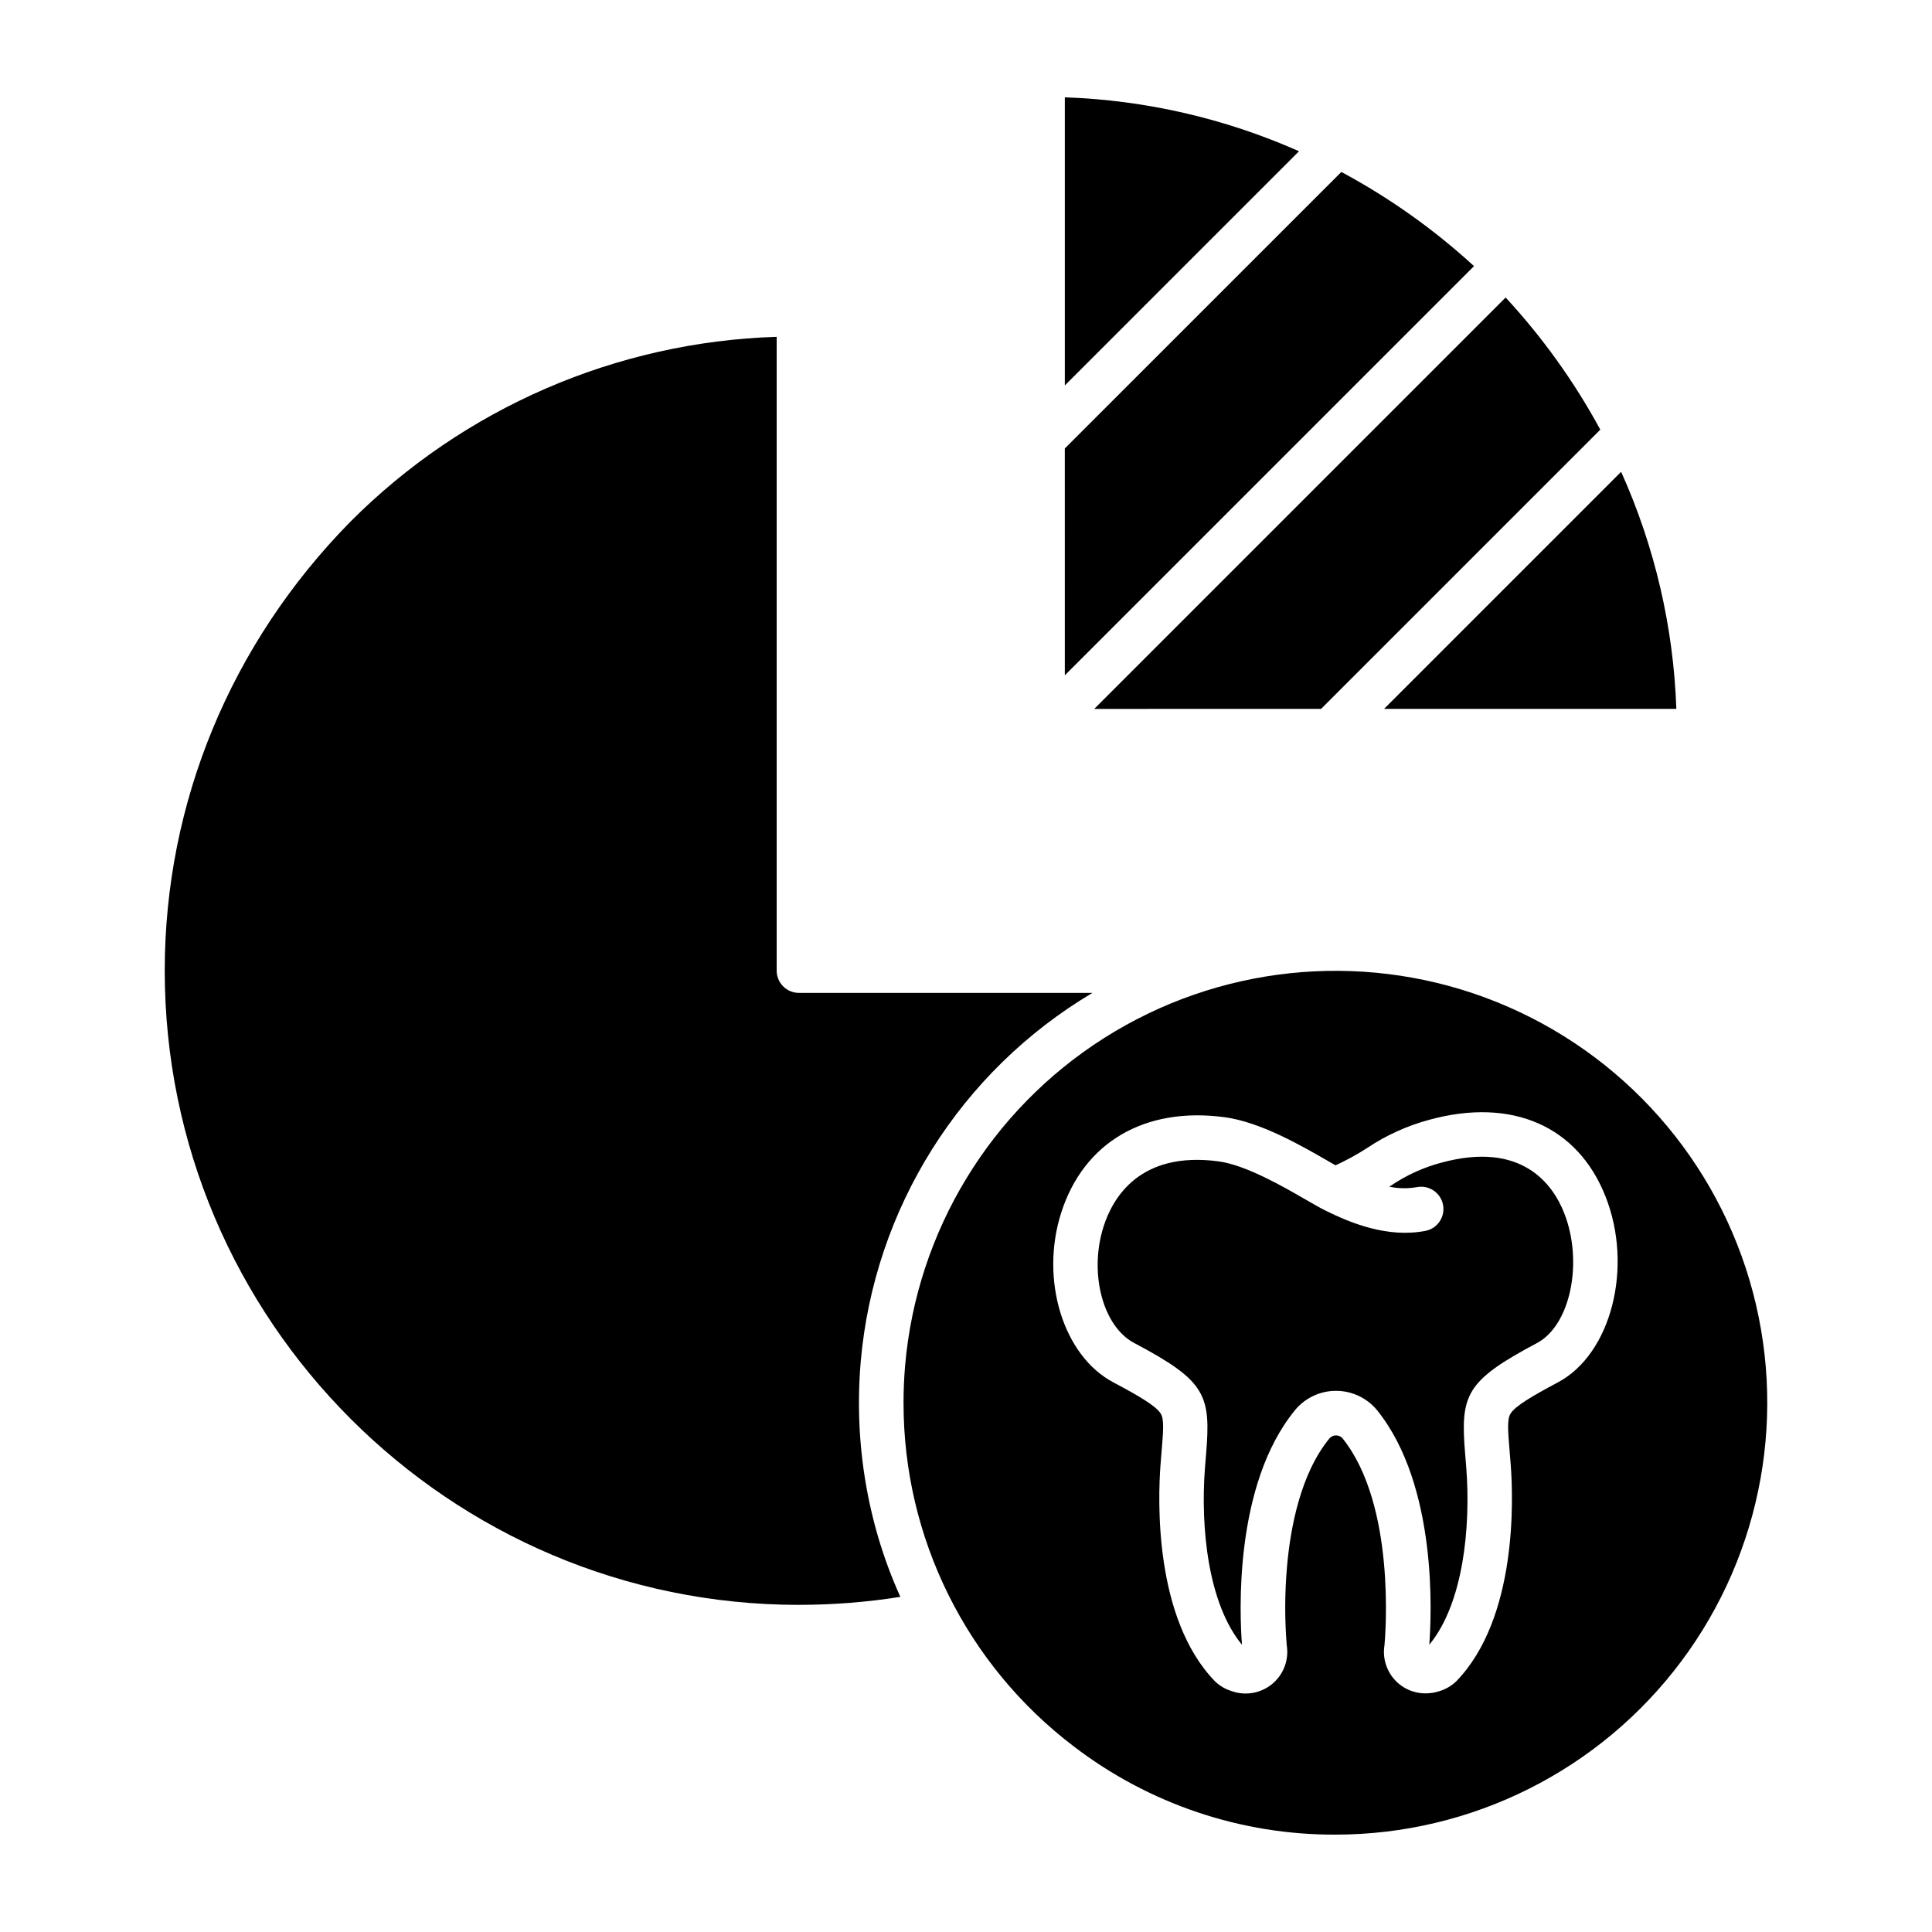
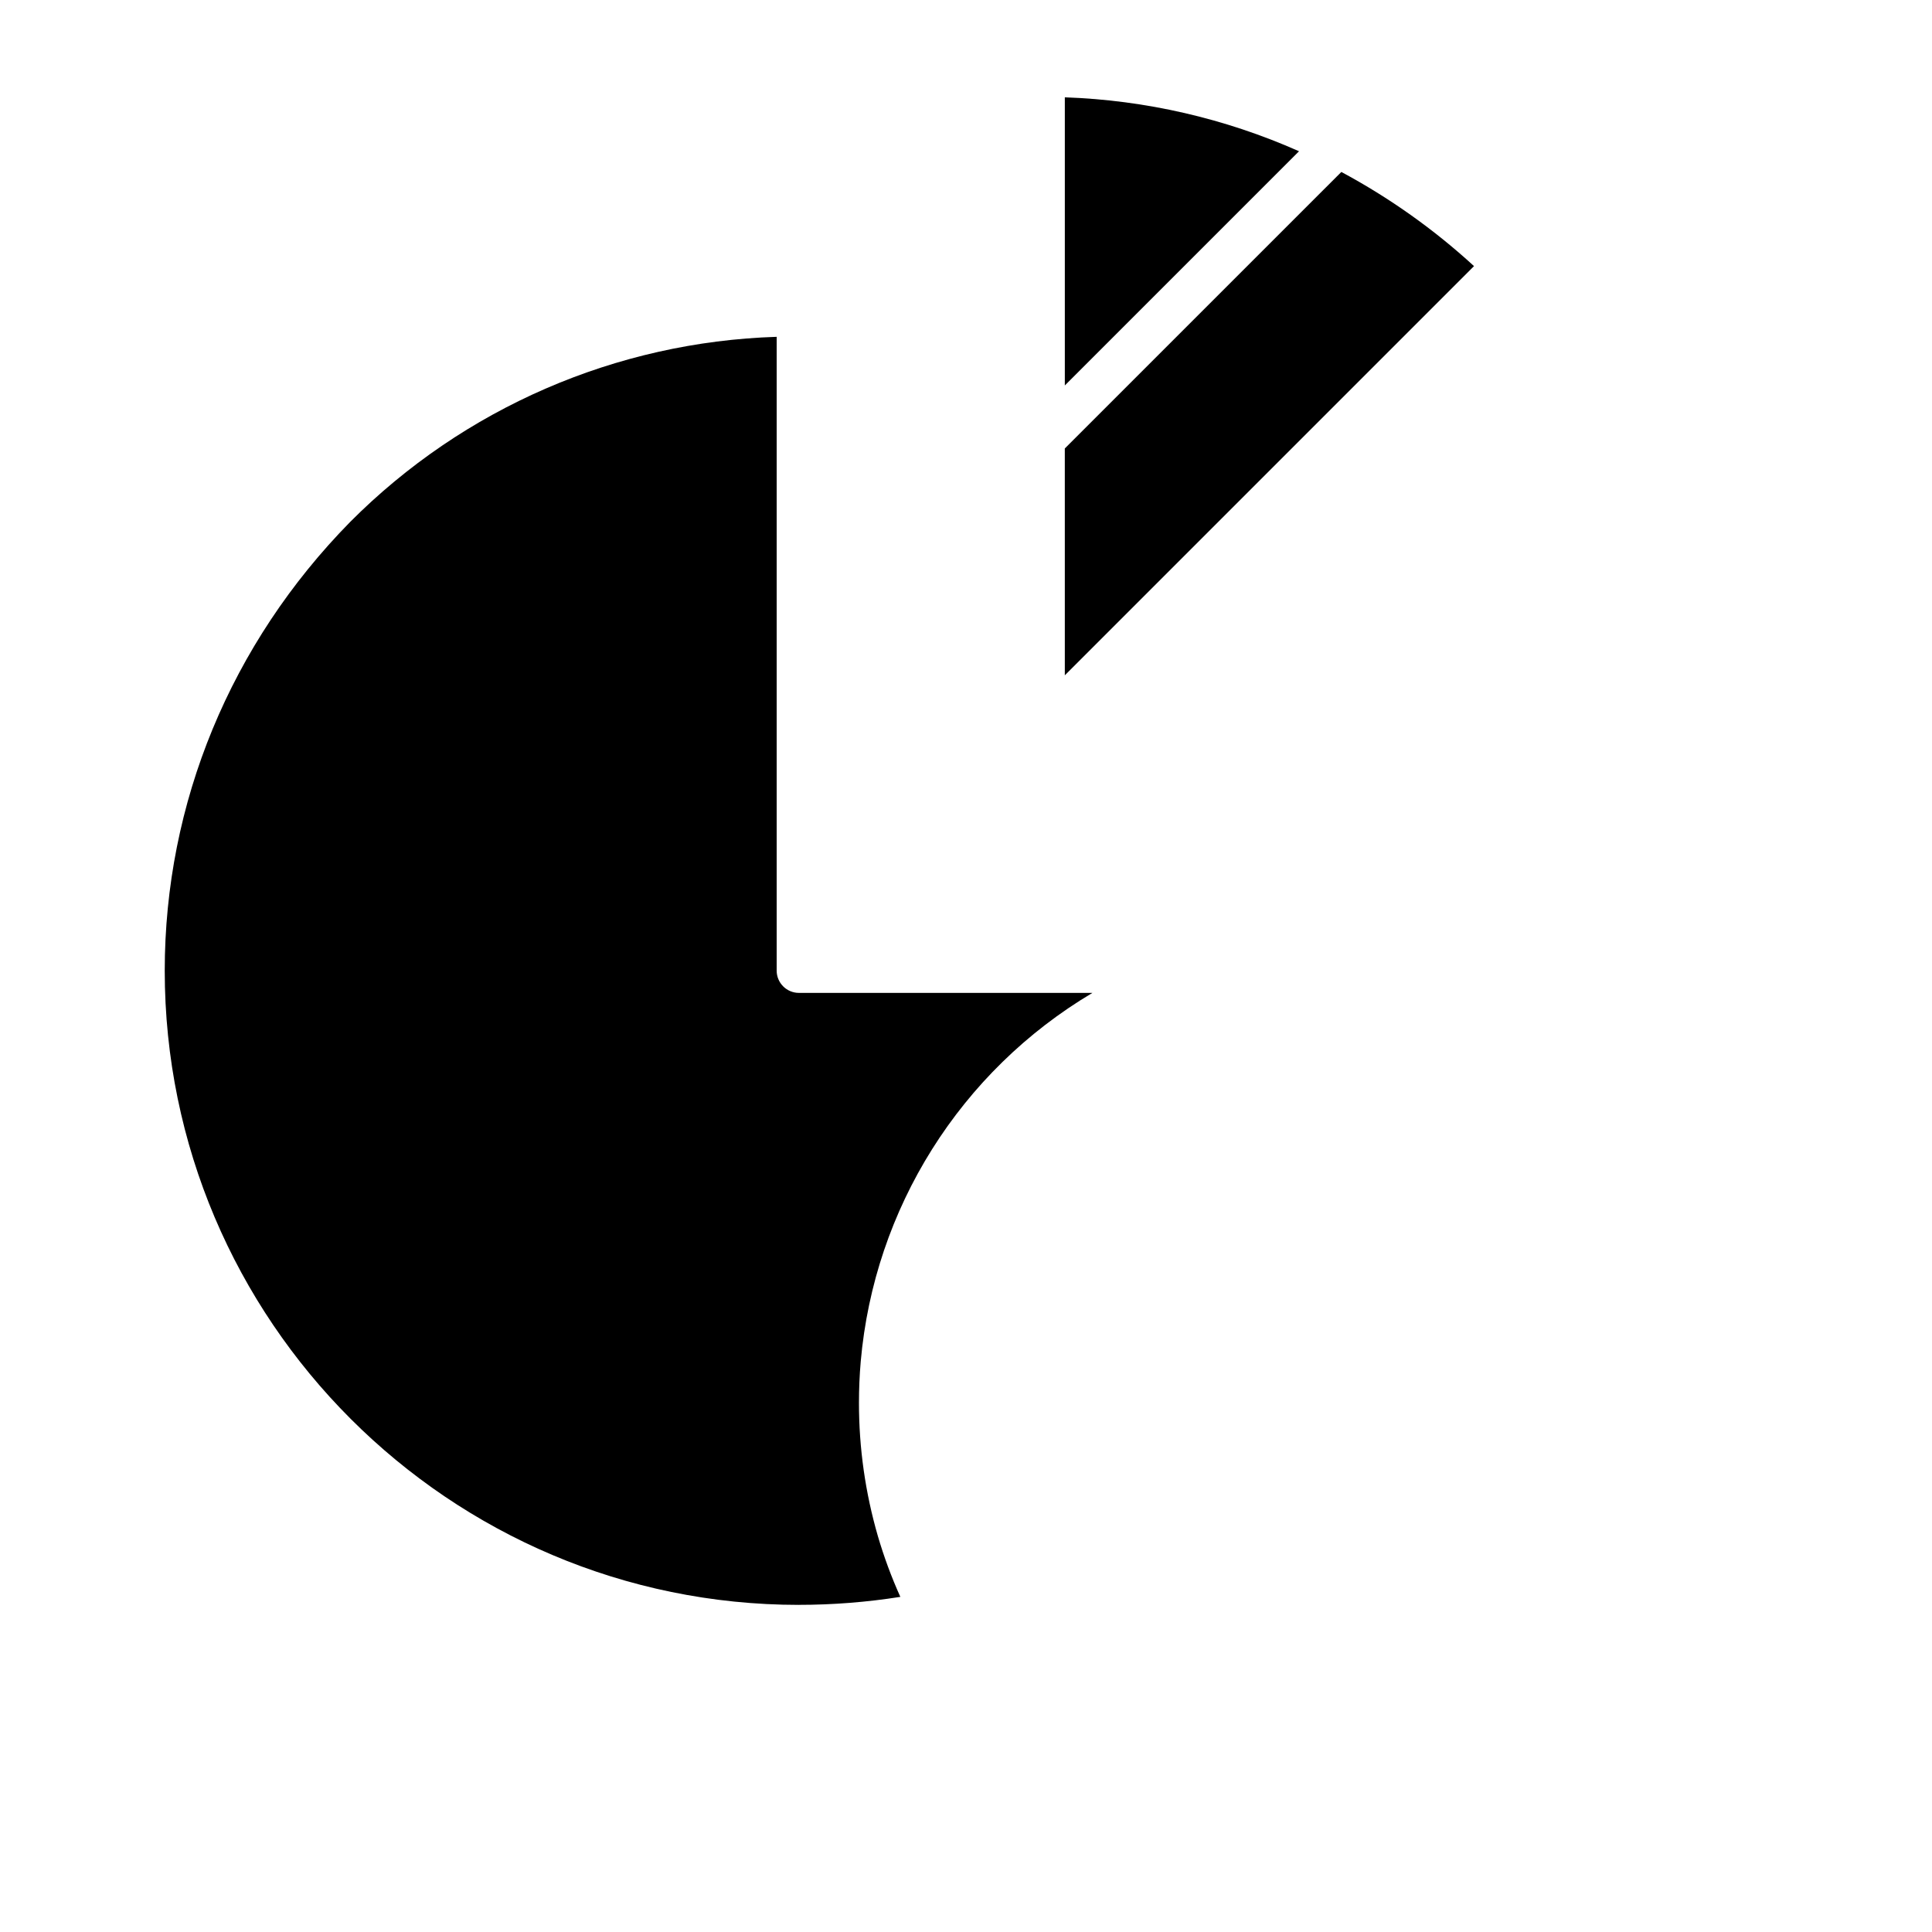
<svg xmlns="http://www.w3.org/2000/svg" fill="#000000" width="800px" height="800px" version="1.1" viewBox="144 144 512 512">
  <g>
    <path d="m499.47 189.57-73.285 73.281 0.004 60.113 108.44-108.44c-10.633-9.75-22.445-18.133-35.16-24.953z" />
    <path d="m426.19 169.79v76.359l62.066-62.066c-19.582-8.695-40.652-13.551-62.066-14.293z" />
-     <path d="m494.1 331.86 73.996-73.996v-0.004c-6.871-12.668-15.301-24.434-25.09-35.016l-109.02 109.02z" />
-     <path d="m588.25 331.86c-0.754-21.691-5.723-43.031-14.633-62.824l-62.824 62.824z" />
    <path d="m355.73 569.3c9 0 17.984-0.707 26.871-2.113-2.352-5.215-4.34-10.59-5.949-16.082-3.336-11.488-5.027-23.391-5.019-35.352 0-3.641 0.156-7.324 0.469-10.938 3.555-40.547 26.406-76.902 61.402-97.688h-77.773c-3.262 0-5.906-2.644-5.906-5.906v-167.96c-42.551 1.336-82.98 18.883-113.02 49.047-31.68 32.238-49.148 74.484-49.148 118.92 0 92.68 75.402 168.08 168.08 168.08z" />
-     <path d="m537.57 408.36c-33.484-12.355-70.812-8.391-100.95 10.719-30.141 19.113-49.645 51.188-52.75 86.742-0.281 3.277-0.426 6.617-0.426 9.926h0.004c-0.047 35.766 16.668 69.488 45.164 91.105 19.887 15.215 44.246 23.426 69.281 23.344 36.105-0.008 70.086-17.043 91.691-45.969s28.297-66.348 18.059-100.96c-10.238-34.621-36.207-62.383-70.07-74.902zm19.293 101.98c-6.828 3.625-11.316 6.277-12.559 8.293-0.906 1.465-0.715 4.269-0.238 9.969 0.09 1.082 0.188 2.25 0.285 3.504 0.707 9.25 1.758 40.738-14.41 57.445v-0.004c-1.246 1.203-2.762 2.098-4.422 2.602-1.176 0.402-2.41 0.609-3.652 0.609-3.25 0.035-6.348-1.367-8.461-3.832-2.113-2.465-3.027-5.738-2.5-8.945 0.25-2.738 3.051-37.129-11.121-54.809h0.004c-0.438-0.496-1.062-0.781-1.723-0.781-0.656-0.004-1.285 0.277-1.723 0.77-7.688 9.355-10.375 23.699-11.277 34.082-0.602 6.898-0.625 13.832-0.07 20.734 0.637 3.859-0.82 7.766-3.824 10.27-3.008 2.5-7.113 3.227-10.793 1.902-1.656-0.504-3.172-1.395-4.414-2.602-16.168-16.707-15.117-48.191-14.41-57.445 0.098-1.258 0.195-2.426 0.285-3.519 0.48-5.695 0.668-8.5-0.238-9.965-1.25-2.019-5.731-4.664-12.555-8.277-13.293-7.039-19.492-27.199-13.82-44.945 5.965-18.664 22.129-28.141 43.23-25.336 9.543 1.266 20.336 7.496 27.473 11.617 0.703 0.406 1.371 0.793 1.984 1.141l0.004 0.004c2.93-1.336 5.758-2.887 8.461-4.641 5.051-3.371 10.625-5.887 16.492-7.453 21.789-5.938 39.215 1.66 46.605 20.332 7.418 18.746 1.527 41.777-12.613 49.281z" />
-     <path d="m525.97 452.12c-4.769 1.262-9.289 3.324-13.371 6.098l-0.43 0.266c2.426 0.508 4.93 0.547 7.371 0.113 3.188-0.59 6.254 1.496 6.875 4.676 0.621 3.18-1.438 6.266-4.609 6.914-10.129 1.98-20.051-2.144-26.629-5.418-1.367-0.68-3.121-1.691-5.148-2.863-5.945-3.434-15.898-9.18-23.125-10.137-20.805-2.754-27.996 9.609-30.43 17.227-3.945 12.344-0.238 26.504 8.098 30.914 19.09 10.105 20.375 13.746 19.035 29.668-0.09 1.062-0.188 2.203-0.281 3.43-1.207 15.766 0.801 35.969 9.809 46.863-0.605-7.754-2.262-42.301 14.086-62.199l-0.004-0.004c2.695-3.242 6.703-5.109 10.922-5.082 4.219 0.023 8.203 1.934 10.863 5.207 16.016 19.984 14.367 54.355 13.77 62.078 9.008-10.895 11.016-31.094 9.809-46.863-0.094-1.219-0.188-2.356-0.277-3.414-1.336-15.91-0.051-19.551 19.027-29.68 8.848-4.695 12.332-21.465 7.168-34.508-2.957-7.465-11.113-19.121-32.527-13.285z" />
  </g>
</svg>